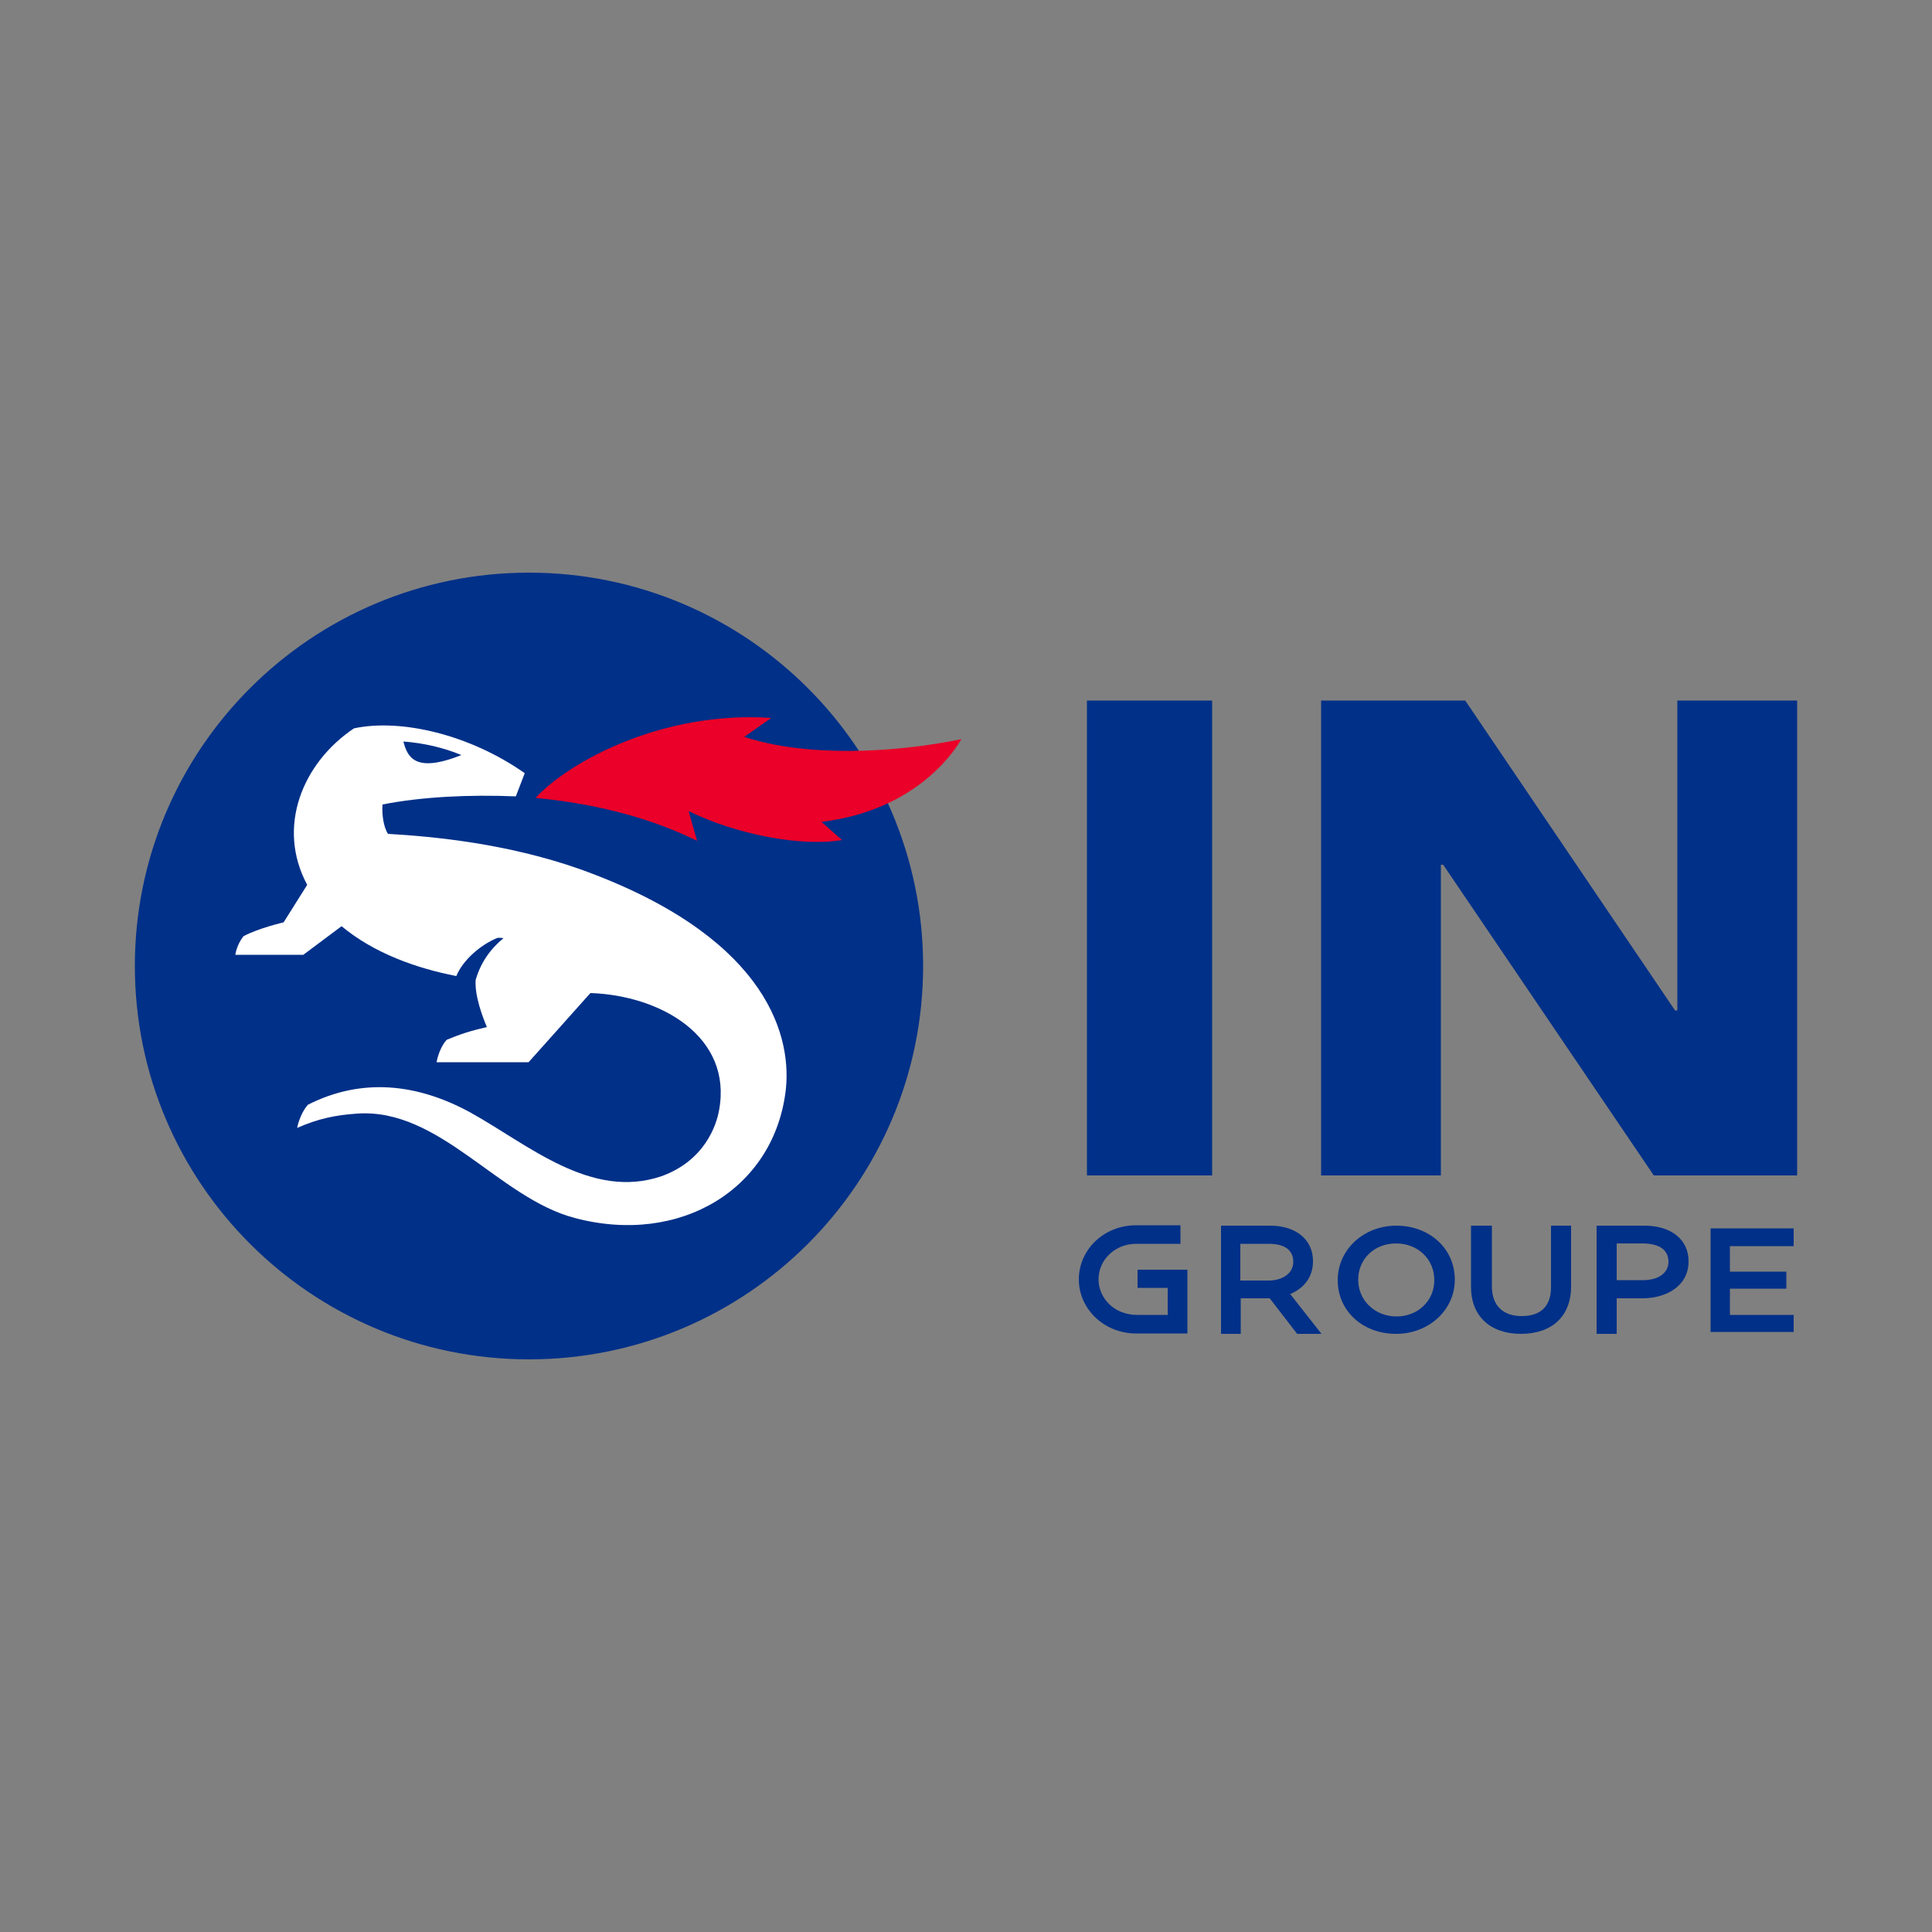
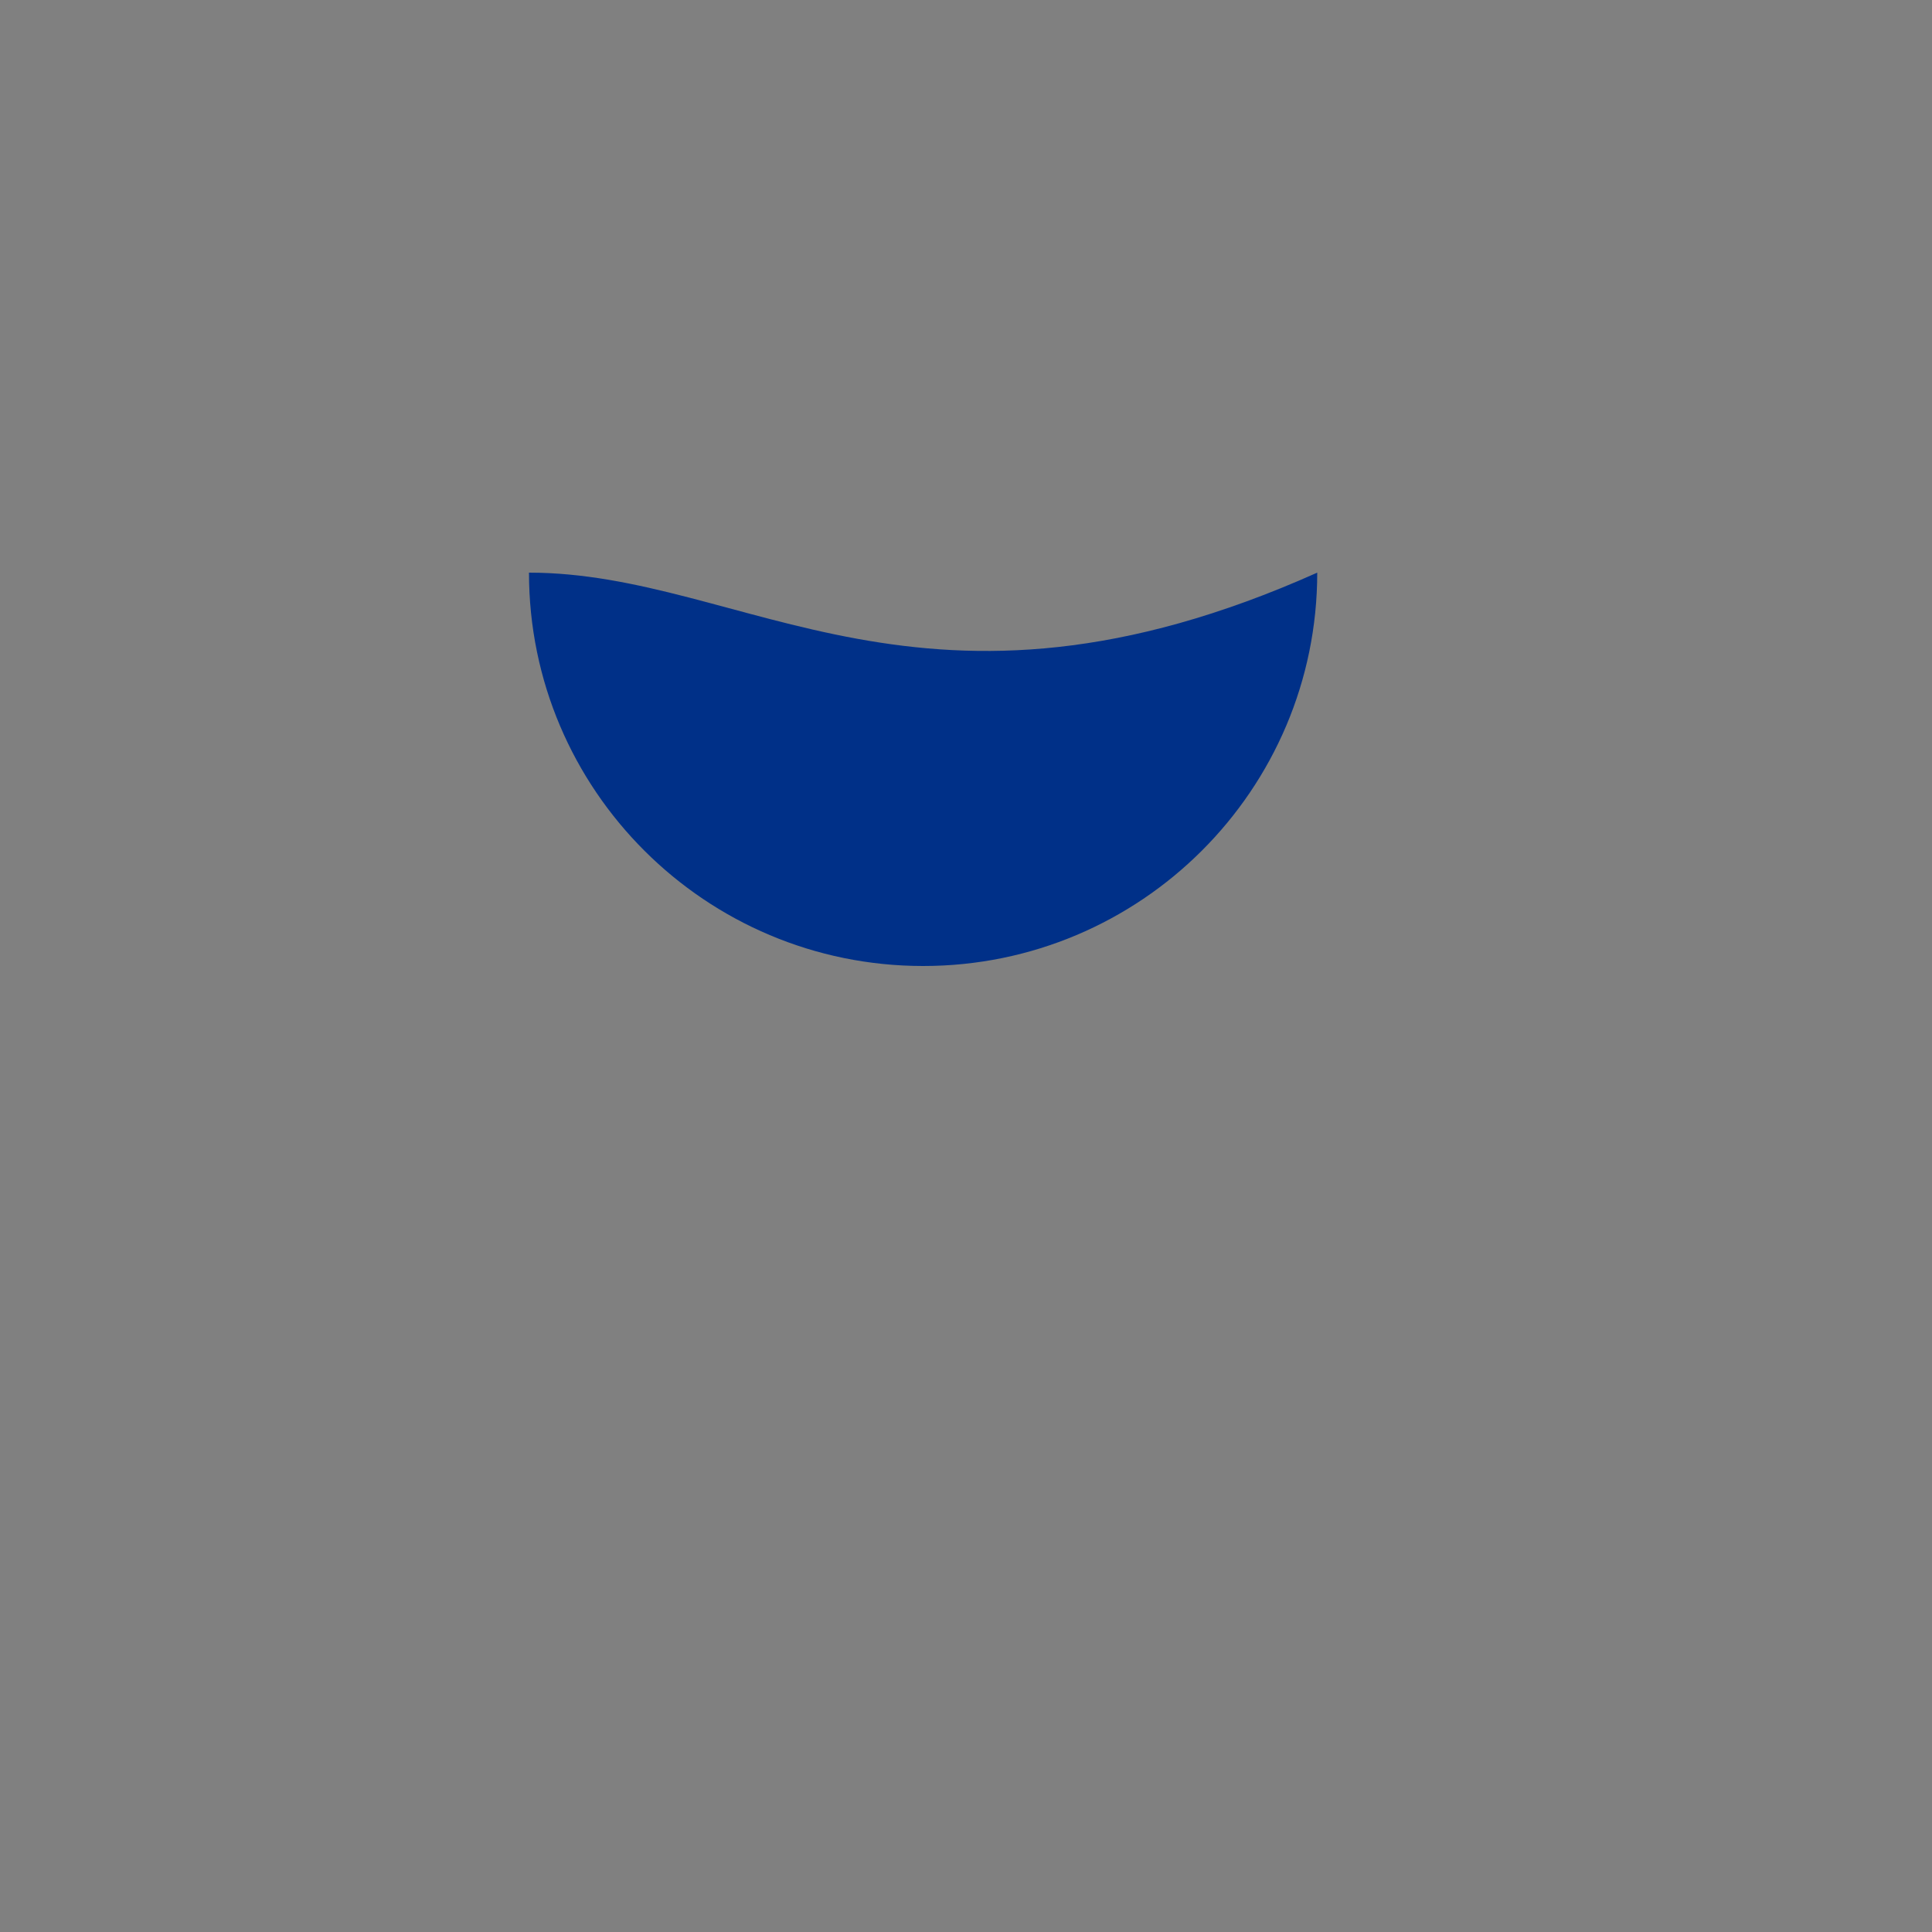
<svg xmlns="http://www.w3.org/2000/svg" version="1.1" id="Layer_2_1_" x="0px" y="0px" viewBox="0 0 500 500" style="enable-background:new 0 0 500 500;" xml:space="preserve">
  <rect x="0" y="0" width="500" height="500" fill="#808080" stroke="none" />
  <style type="text/css">
	.st0{fill-rule:evenodd;clip-rule:evenodd;fill:#003088;}
	.st1{fill-rule:evenodd;clip-rule:evenodd;fill:#FFFFFF;}
	.st2{fill-rule:evenodd;clip-rule:evenodd;fill:#EA0028;}
</style>
  <g>
-     <path class="st0" d="M136.9,148.2c-56.3,0-102,45.6-102,101.8c0,56.2,45.7,101.8,102,101.8c56.3,0,102-45.6,102-101.8   C238.9,193.8,193.2,148.2,136.9,148.2" />
-     <path class="st1" d="M119.4,195.4c-12.2,4.9-14,0.3-15-3.5C109.7,192.3,114.8,193.5,119.4,195.4 M150,224.9   c-18.8-6.6-37.6-8.4-49.6-9.1c-1.2-1.9-1.6-5.2-1.4-7.6c10.1-2,22.5-2.6,34.5-2.1l2.3-6c-14.2-10-32.1-14.2-44.2-11.6   c-13.4,9-20.1,25.6-12.1,40.5l-6.1,9.7c0,0-6.5,1.5-10.4,3.6c-1.8,2.3-2.1,4.8-2.1,4.8h17.6l9.9-7.4c8.4,7,19.4,10.9,29.7,12.9   c1.6-4,6.2-8.1,10.7-9.9c0.5,0,1,0,1.5,0.1c-3.4,2.8-5.9,6.3-7.2,10.8c-0.3,4.2,1.9,9.8,2.9,12.2c-4.3,1-6.8,1.8-10.4,3.3   c-1.5,1.6-2.4,4.4-2.6,5.8h23.8l16-17.9c18.2,0.6,36.8,11.3,33.3,30.3c-0.7,4-3.8,13.1-14.9,17.1c-18.2,6.2-34.4-8.1-49.3-16.4   c-14-7.7-28.4-9.1-42.2-2.1c-2.2,2.5-2.8,6-2.8,6c5.5-2.4,9.8-3.3,15.5-3.7c21.4-1.5,36.6,21.8,56.3,27   c27.4,7.3,51.9-7.6,54.7-33.5C204.9,266.5,196.9,241.7,150,224.9" />
-     <path class="st2" d="M192.6,190.7l7-4.9c-28.2-1.9-52.3,11.3-61,20.7c13.7,1.3,28.4,4.5,41.8,11.1l-2.2-7.7c12.2,6,29,9.3,39.7,7.5   l-5.3-4.7c25.6-3.1,35.2-19.7,36.2-21.4C230.7,195,208.4,195.9,192.6,190.7" />
-     <path class="st0" d="M361.4,340.7c-5.4,0-9.9-4-9.9-9.5c0-5.4,4.2-9.4,9.8-9.4c5.7,0,9.9,4.1,9.9,9.5   C371.2,336.6,367,340.7,361.4,340.7 M361.4,317.2c-8.5,0-15.2,6.2-15.2,14.1c0,8,6.5,13.9,15.1,13.9c8.5,0,15.2-6.2,15.2-14   C376.5,322.9,369.7,317.2,361.4,317.2 M401.4,317.2v15.9c0,4.9-2.6,7.5-7.6,7.5c-4.9,0-7.7-2.8-7.7-7.7v-15.7h-5.4v15.9   c0,7.5,5,12.1,12.9,12.1c8.1,0,13-4.6,13-12.3v-15.7H401.4z M431.8,326.6c0,2.8-2.6,4.7-6.5,4.7h-6.9v-9.5h7   C429.1,321.9,431.8,323.2,431.8,326.6 M425.6,317.2h-12.4v28h5.2V336h6.7c5.9,0,11.9-3,11.9-9.6C437,320.8,432.5,317.2,425.6,317.2    M328.3,331.4H321v-9.5h7.4c4.2,0,6.3,1.7,6.3,4.7C334.7,329.4,332.1,331.4,328.3,331.4z M333.9,334.9c3.8-1.6,5.9-4.6,5.9-8.5   c0-5.6-4.4-9.2-11.1-9.2h-12.7v28h5.1V336h7.5l7.1,9.2h6.3L333.9,334.9z M464.2,322.3v-4.4h-21.5v26.8h21.5v-4.4h-16.5v-6.8h14.6   v-4.4h-14.6v-6.6H464.2z M294.4,328.7v4.6h7.8v7h-7.9c-6.1,0-10-4.5-10-9.2c0-5.1,4.3-9.2,9.7-9.2h11.5v-4.8H294   c-8.3,0-14.8,6.3-14.8,14c0,7.7,6.6,14,14.8,14h13.3v-16.5H294.4z M281.3,304.2h32.4V181.3h-32.4L281.3,304.2z M434.1,181.3v80.2   h-0.6l-54.3-80.2h-37.3v122.9h31v-80.4h0.6l54.5,80.4h37.1V181.3L434.1,181.3z" />
+     <path class="st0" d="M136.9,148.2c0,56.2,45.7,101.8,102,101.8c56.3,0,102-45.6,102-101.8   C238.9,193.8,193.2,148.2,136.9,148.2" />
  </g>
</svg>